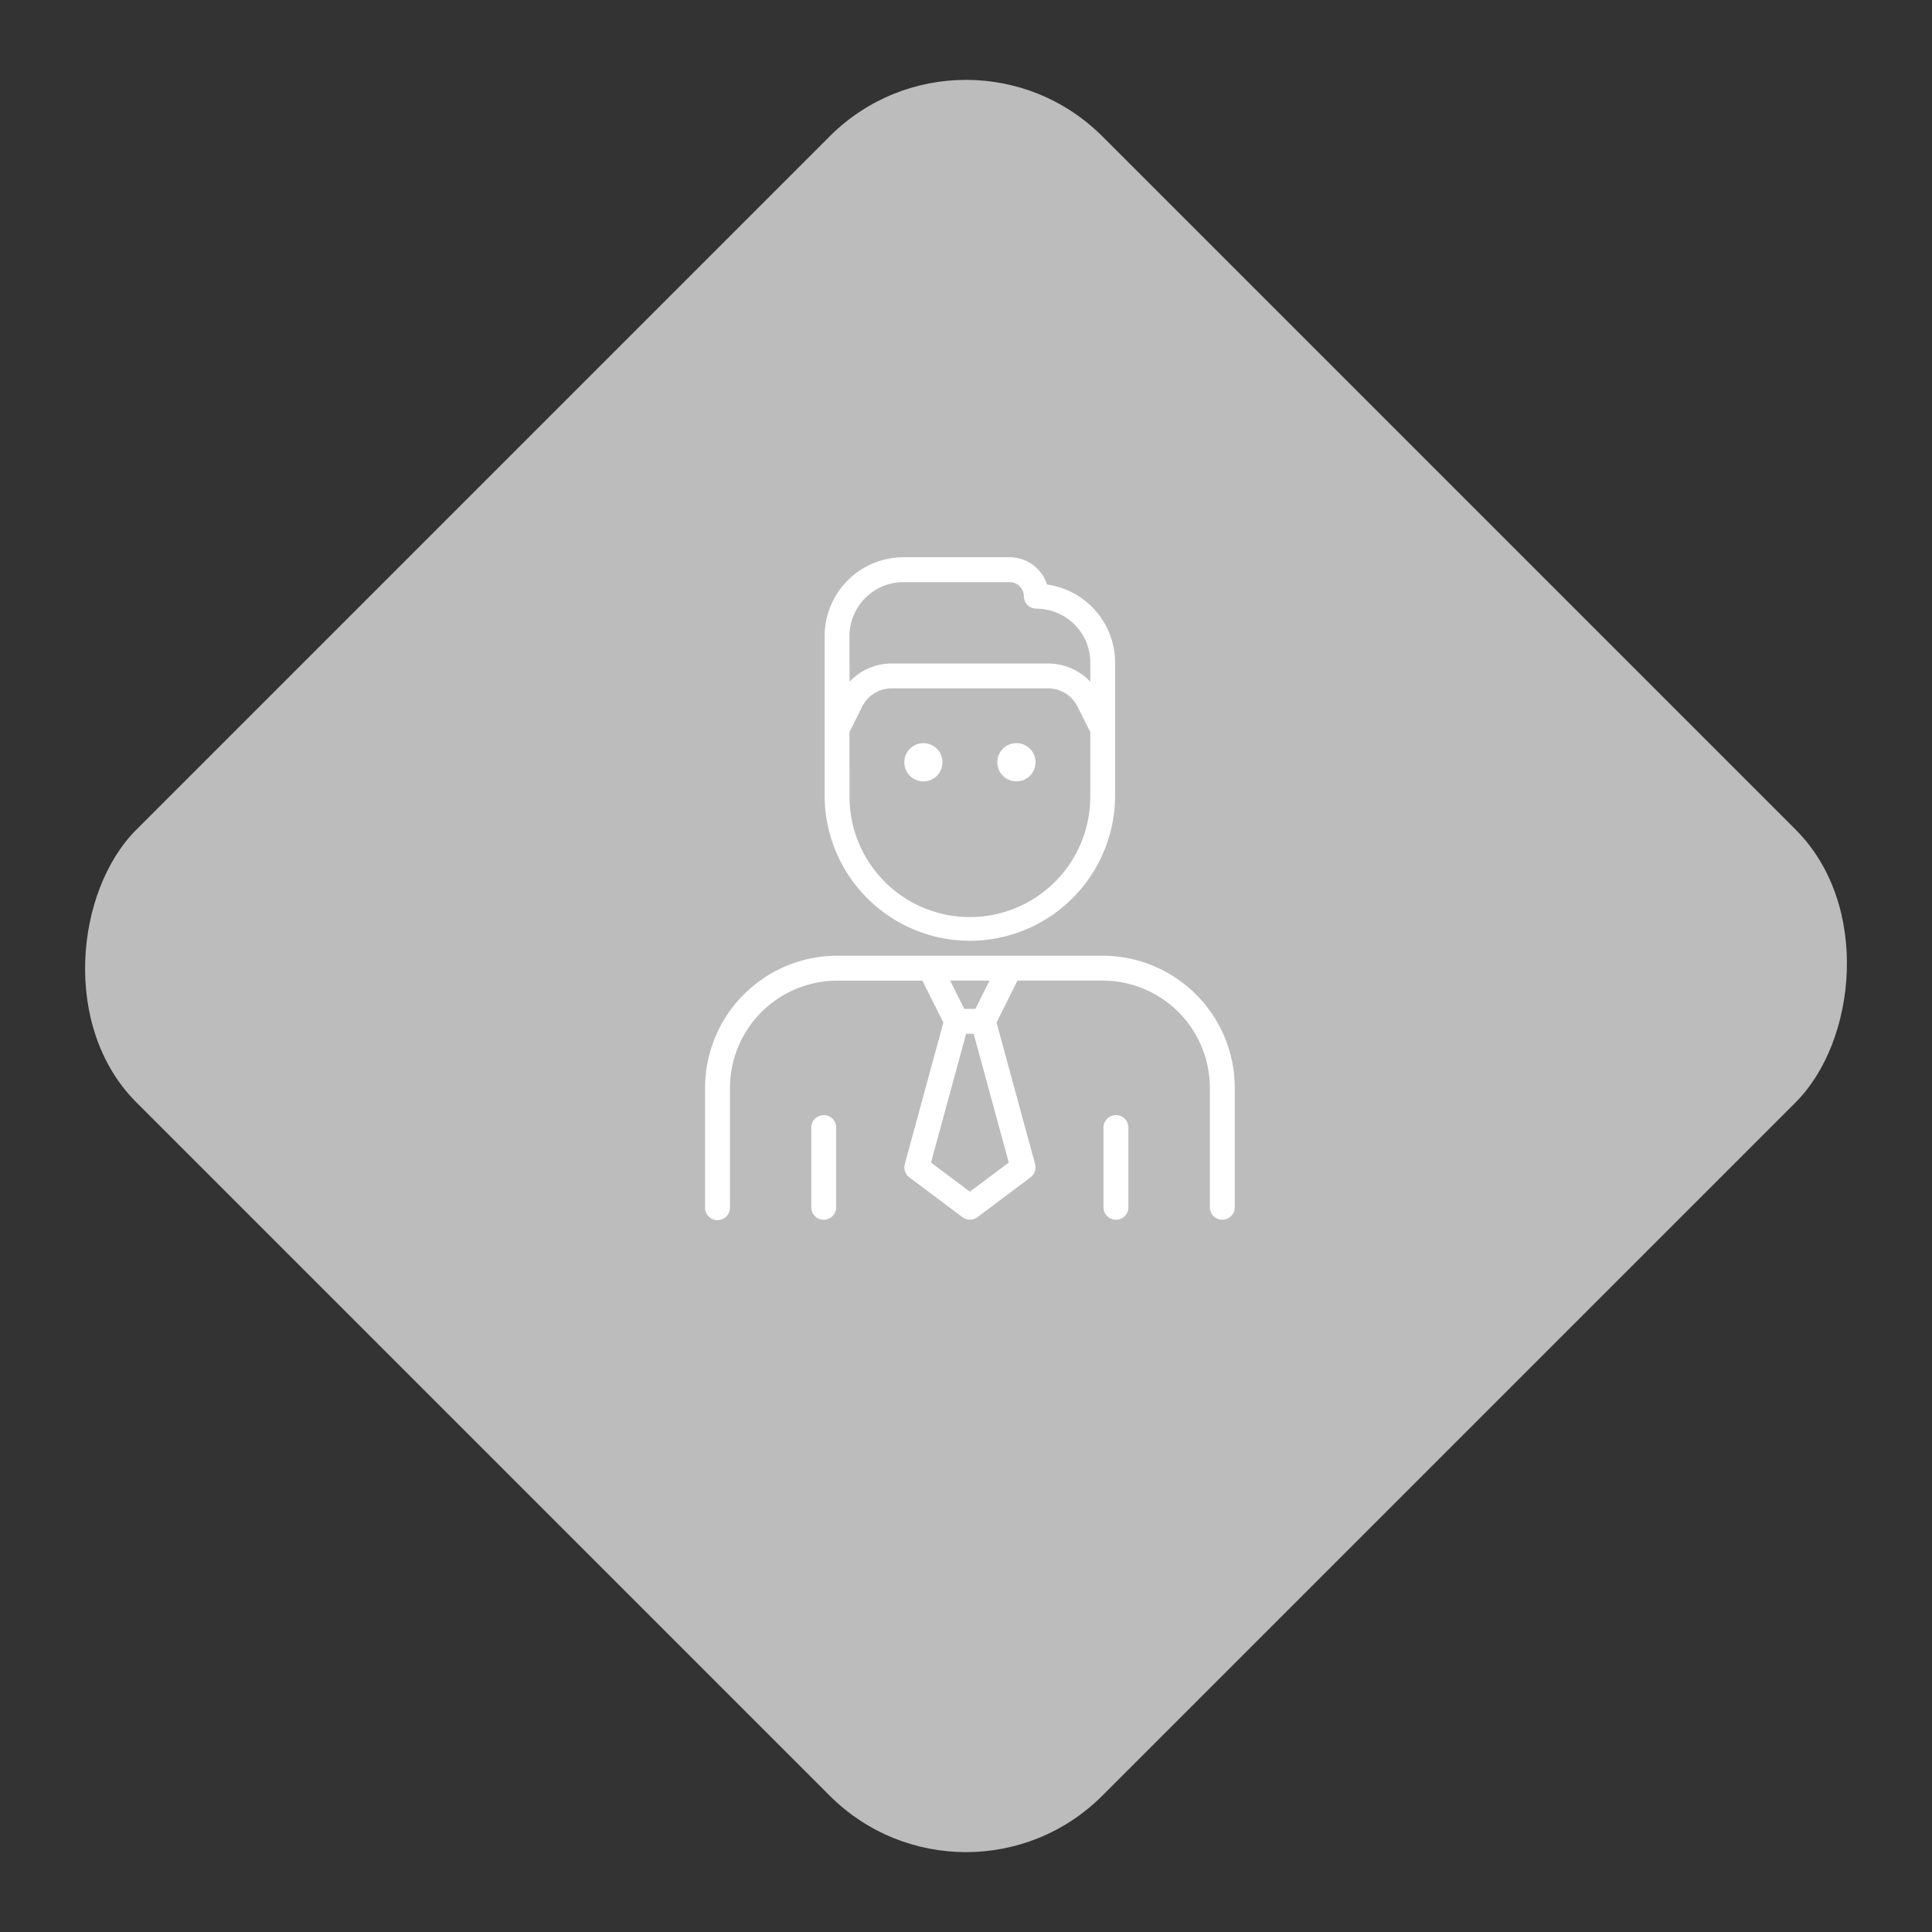
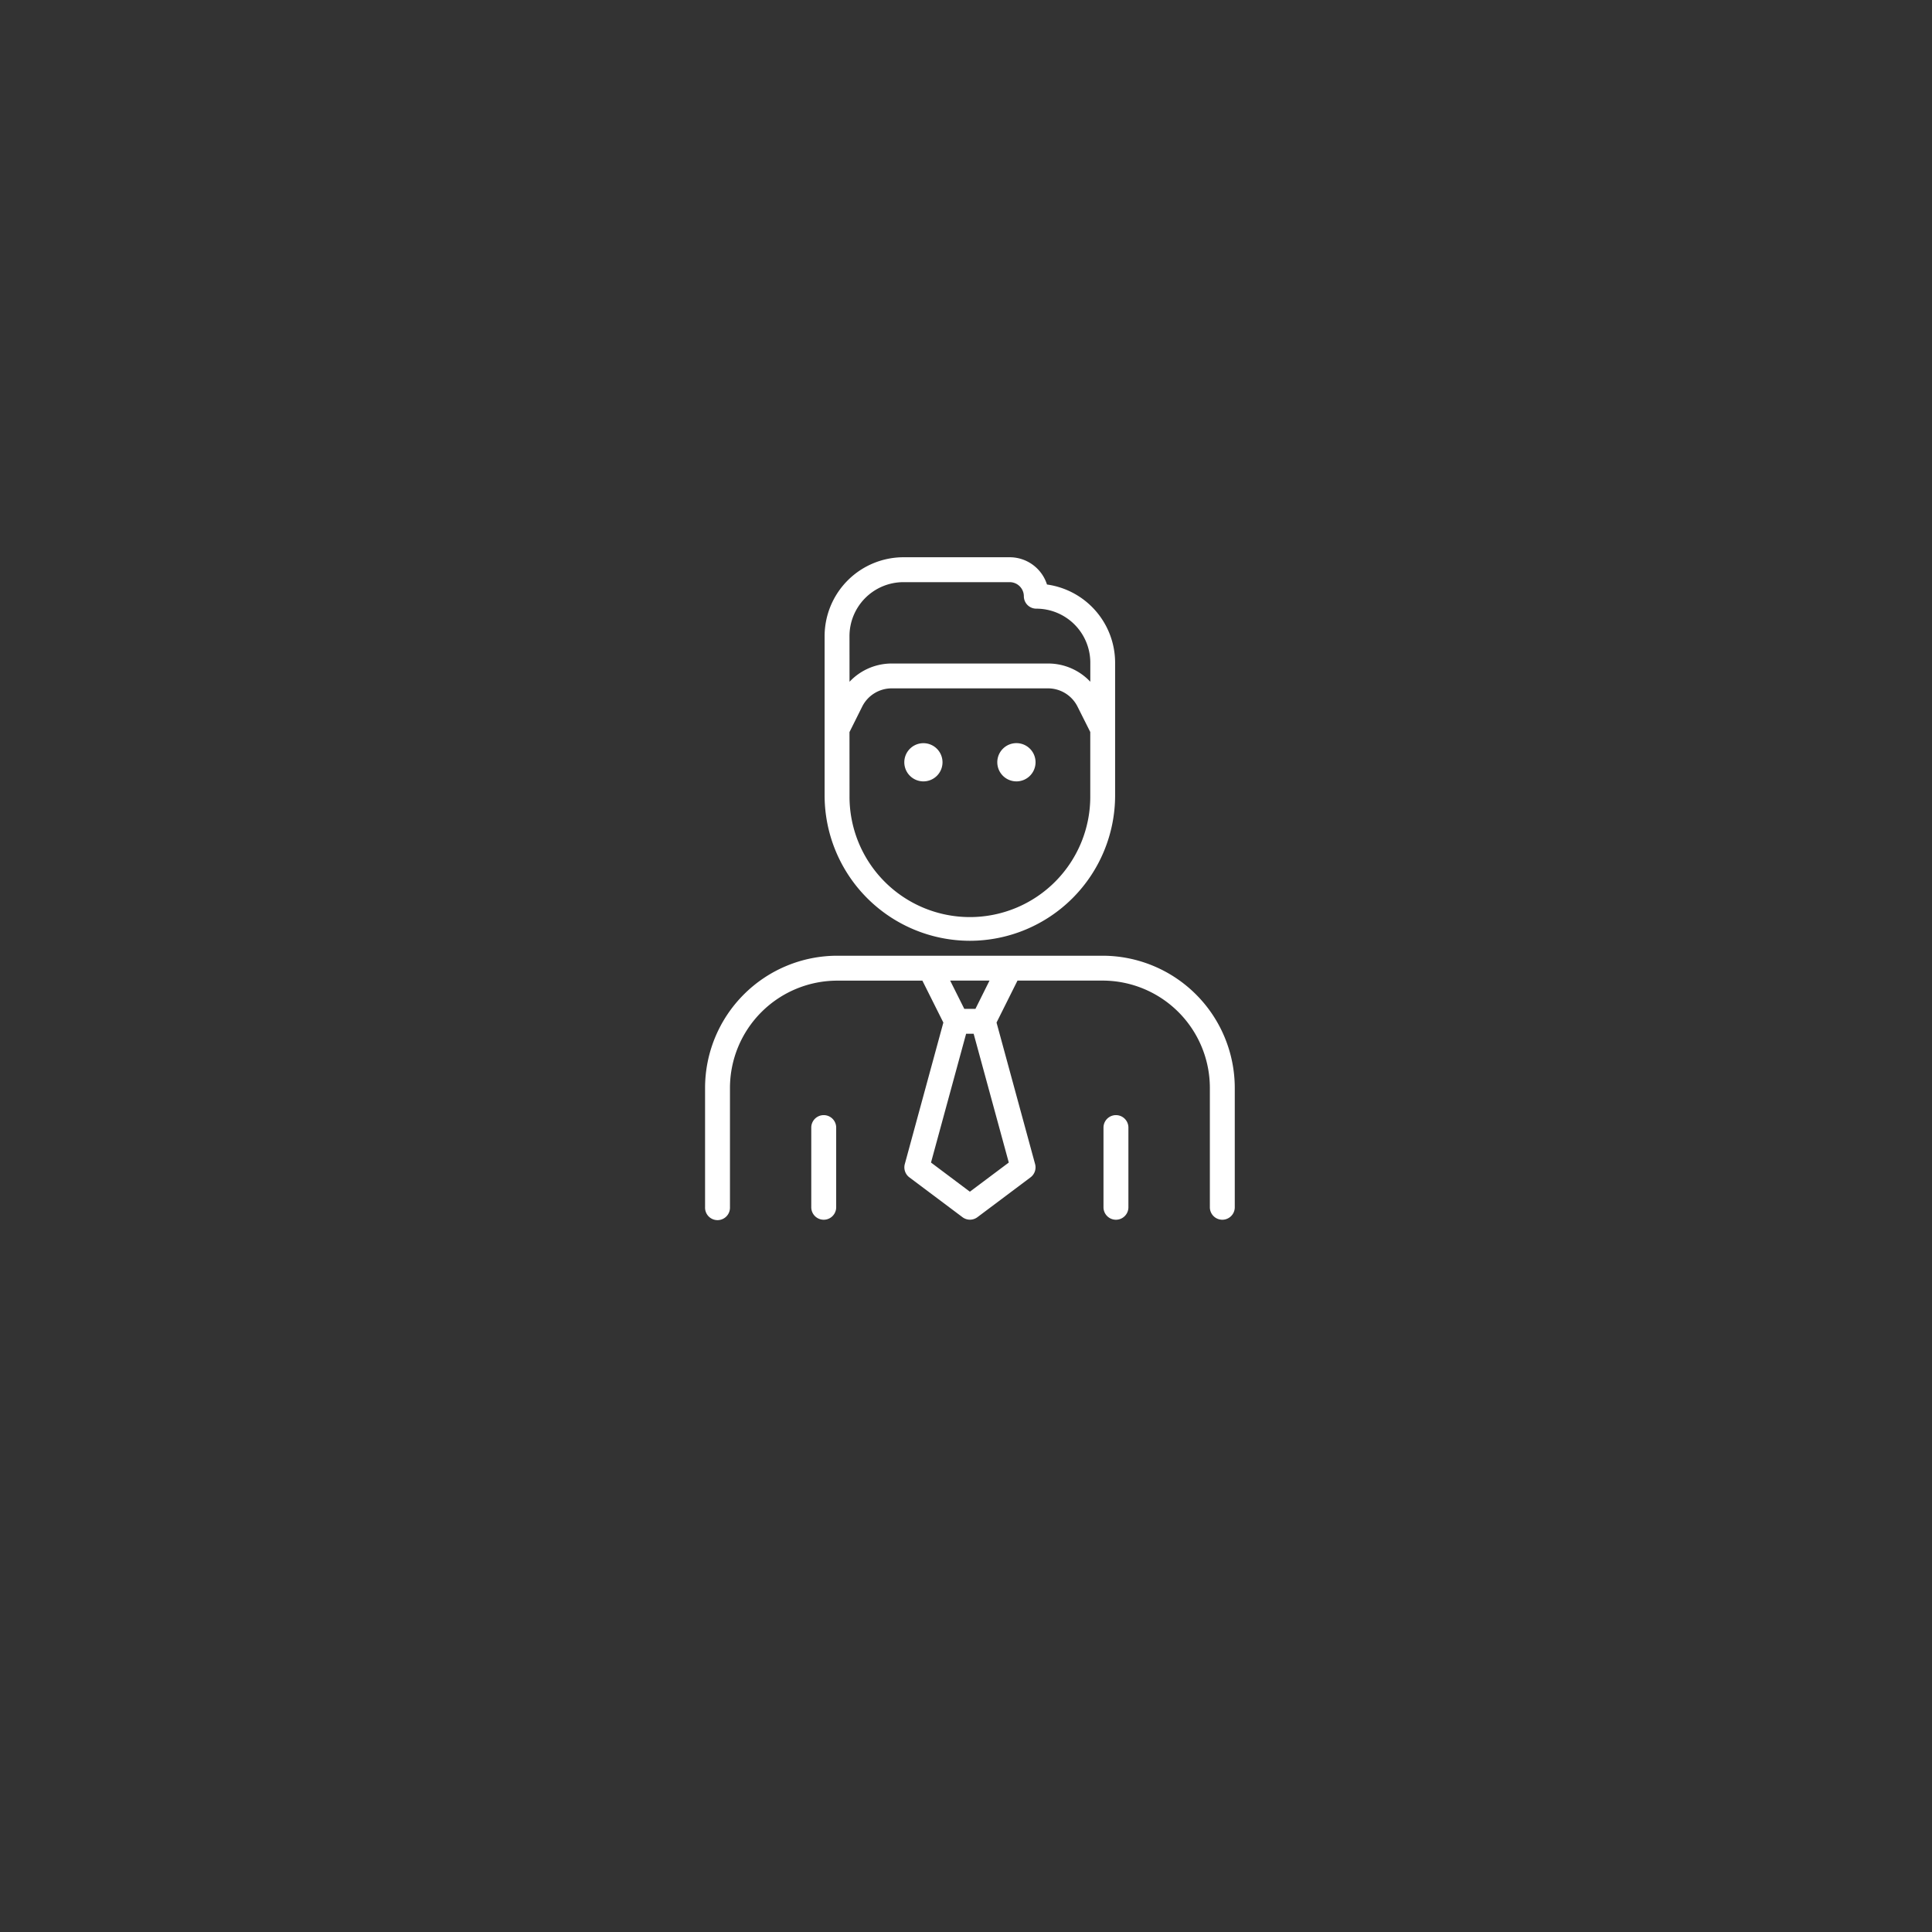
<svg xmlns="http://www.w3.org/2000/svg" width="150.303" height="150.302" viewBox="0 0 150.303 150.302">
  <rect x="0" y="0" width="150.303" height="150.302" fill="#333333" stroke="none" />
  <defs>
    <clipPath id="clip-path">
      <rect id="Retângulo_3426" data-name="Retângulo 3426" width="41.205" height="51.539" fill="#fff" />
    </clipPath>
  </defs>
  <g id="Grupo_8272" data-name="Grupo 8272" transform="translate(-883.698 -2508.844)">
-     <rect id="Retângulo_3326" data-name="Retângulo 3326" width="106.28" height="106.28" rx="15" transform="translate(958.85 2508.844) rotate(45)" fill="#bcbcbc" />
    <g id="Grupo_8274" data-name="Grupo 8274" transform="translate(938.55 2552.196)">
      <g id="Grupo_8273" data-name="Grupo 8273" transform="translate(0 0)" clip-path="url(#clip-path)">
        <path id="Caminho_8211" data-name="Caminho 8211" d="M30.923,31H10.281A10.292,10.292,0,0,0,0,41.283V50.57a.969.969,0,1,0,1.937,0V41.283a8.354,8.354,0,0,1,8.344-8.344h6.625L18.538,36.2l-3,11.01a.973.973,0,0,0,.354,1.031l4.134,3.1a.968.968,0,0,0,1.162,0l4.133-3.1a.972.972,0,0,0,.354-1.031l-3-11.01,1.63-3.265h6.624a8.353,8.353,0,0,1,8.342,8.344V50.57a.969.969,0,1,0,1.938,0V41.283A10.293,10.293,0,0,0,30.923,31ZM20.6,49.358,17.577,47.09l2.731-10.018h.587L23.628,47.09Zm.434-14.224h-.868l-1.1-2.2h3.063ZM10.2,44.37v6.2a.969.969,0,1,1-1.938,0v-6.2a.969.969,0,0,1,1.938,0m22.734,0v6.2a.969.969,0,0,1-1.938,0v-6.2a.969.969,0,0,1,1.938,0M15.5,15.952a1.486,1.486,0,1,1,1.485,1.485A1.487,1.487,0,0,1,15.5,15.952m7.234,0a1.488,1.488,0,1,1,1.488,1.485,1.489,1.489,0,0,1-1.488-1.485M20.6,29.838a11.314,11.314,0,0,0,11.3-11.3V8.2A6.148,6.148,0,0,0,26.6,2.121,3.044,3.044,0,0,0,23.7,0H15.436A6.143,6.143,0,0,0,9.3,6.135v12.4A11.316,11.316,0,0,0,20.6,29.838Zm-9.365-23.7a4.2,4.2,0,0,1,4.2-4.2H23.7a1.1,1.1,0,0,1,1.1,1.1A.969.969,0,0,0,25.77,4a4.2,4.2,0,0,1,4.2,4.2V9.685a4.5,4.5,0,0,0-3.294-1.418H14.532a4.5,4.5,0,0,0-3.294,1.421Zm0,7.463.981-1.966A2.567,2.567,0,0,1,14.53,10.2H26.671a2.567,2.567,0,0,1,2.309,1.429l.987,1.966v4.937a9.365,9.365,0,1,1-18.729,0Z" transform="translate(0 0)" fill="#fff" />
      </g>
    </g>
  </g>
</svg>